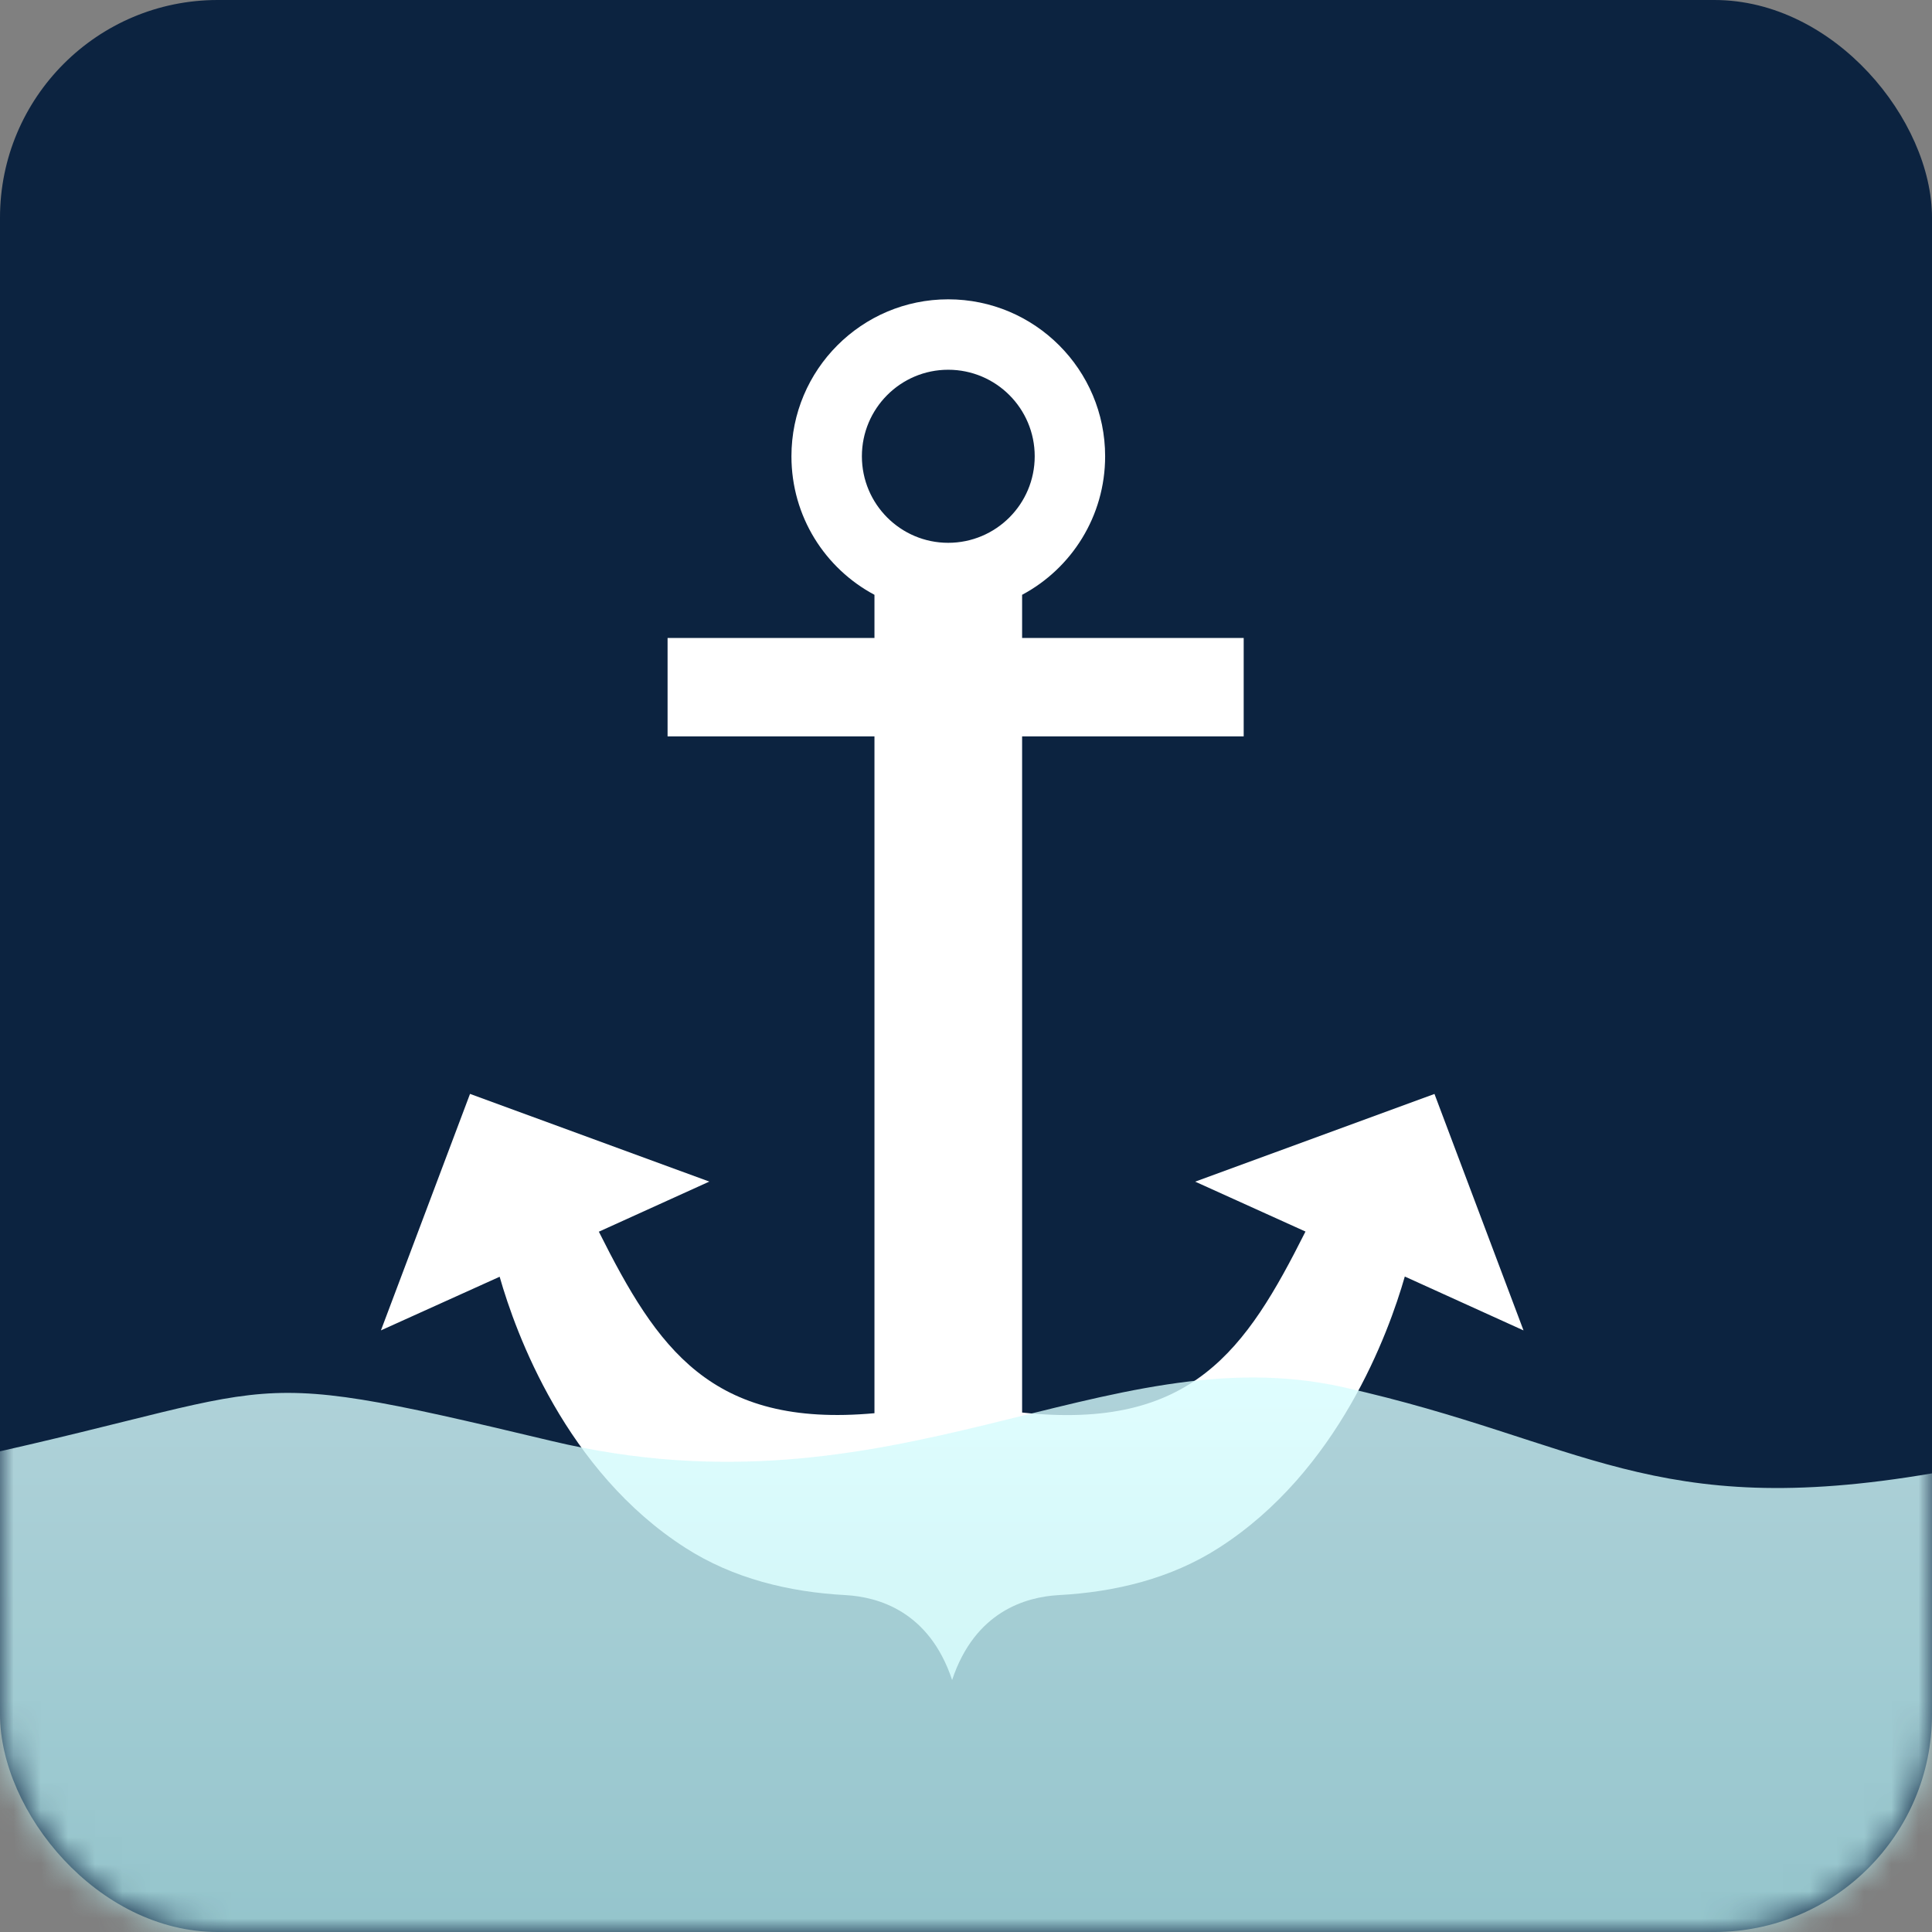
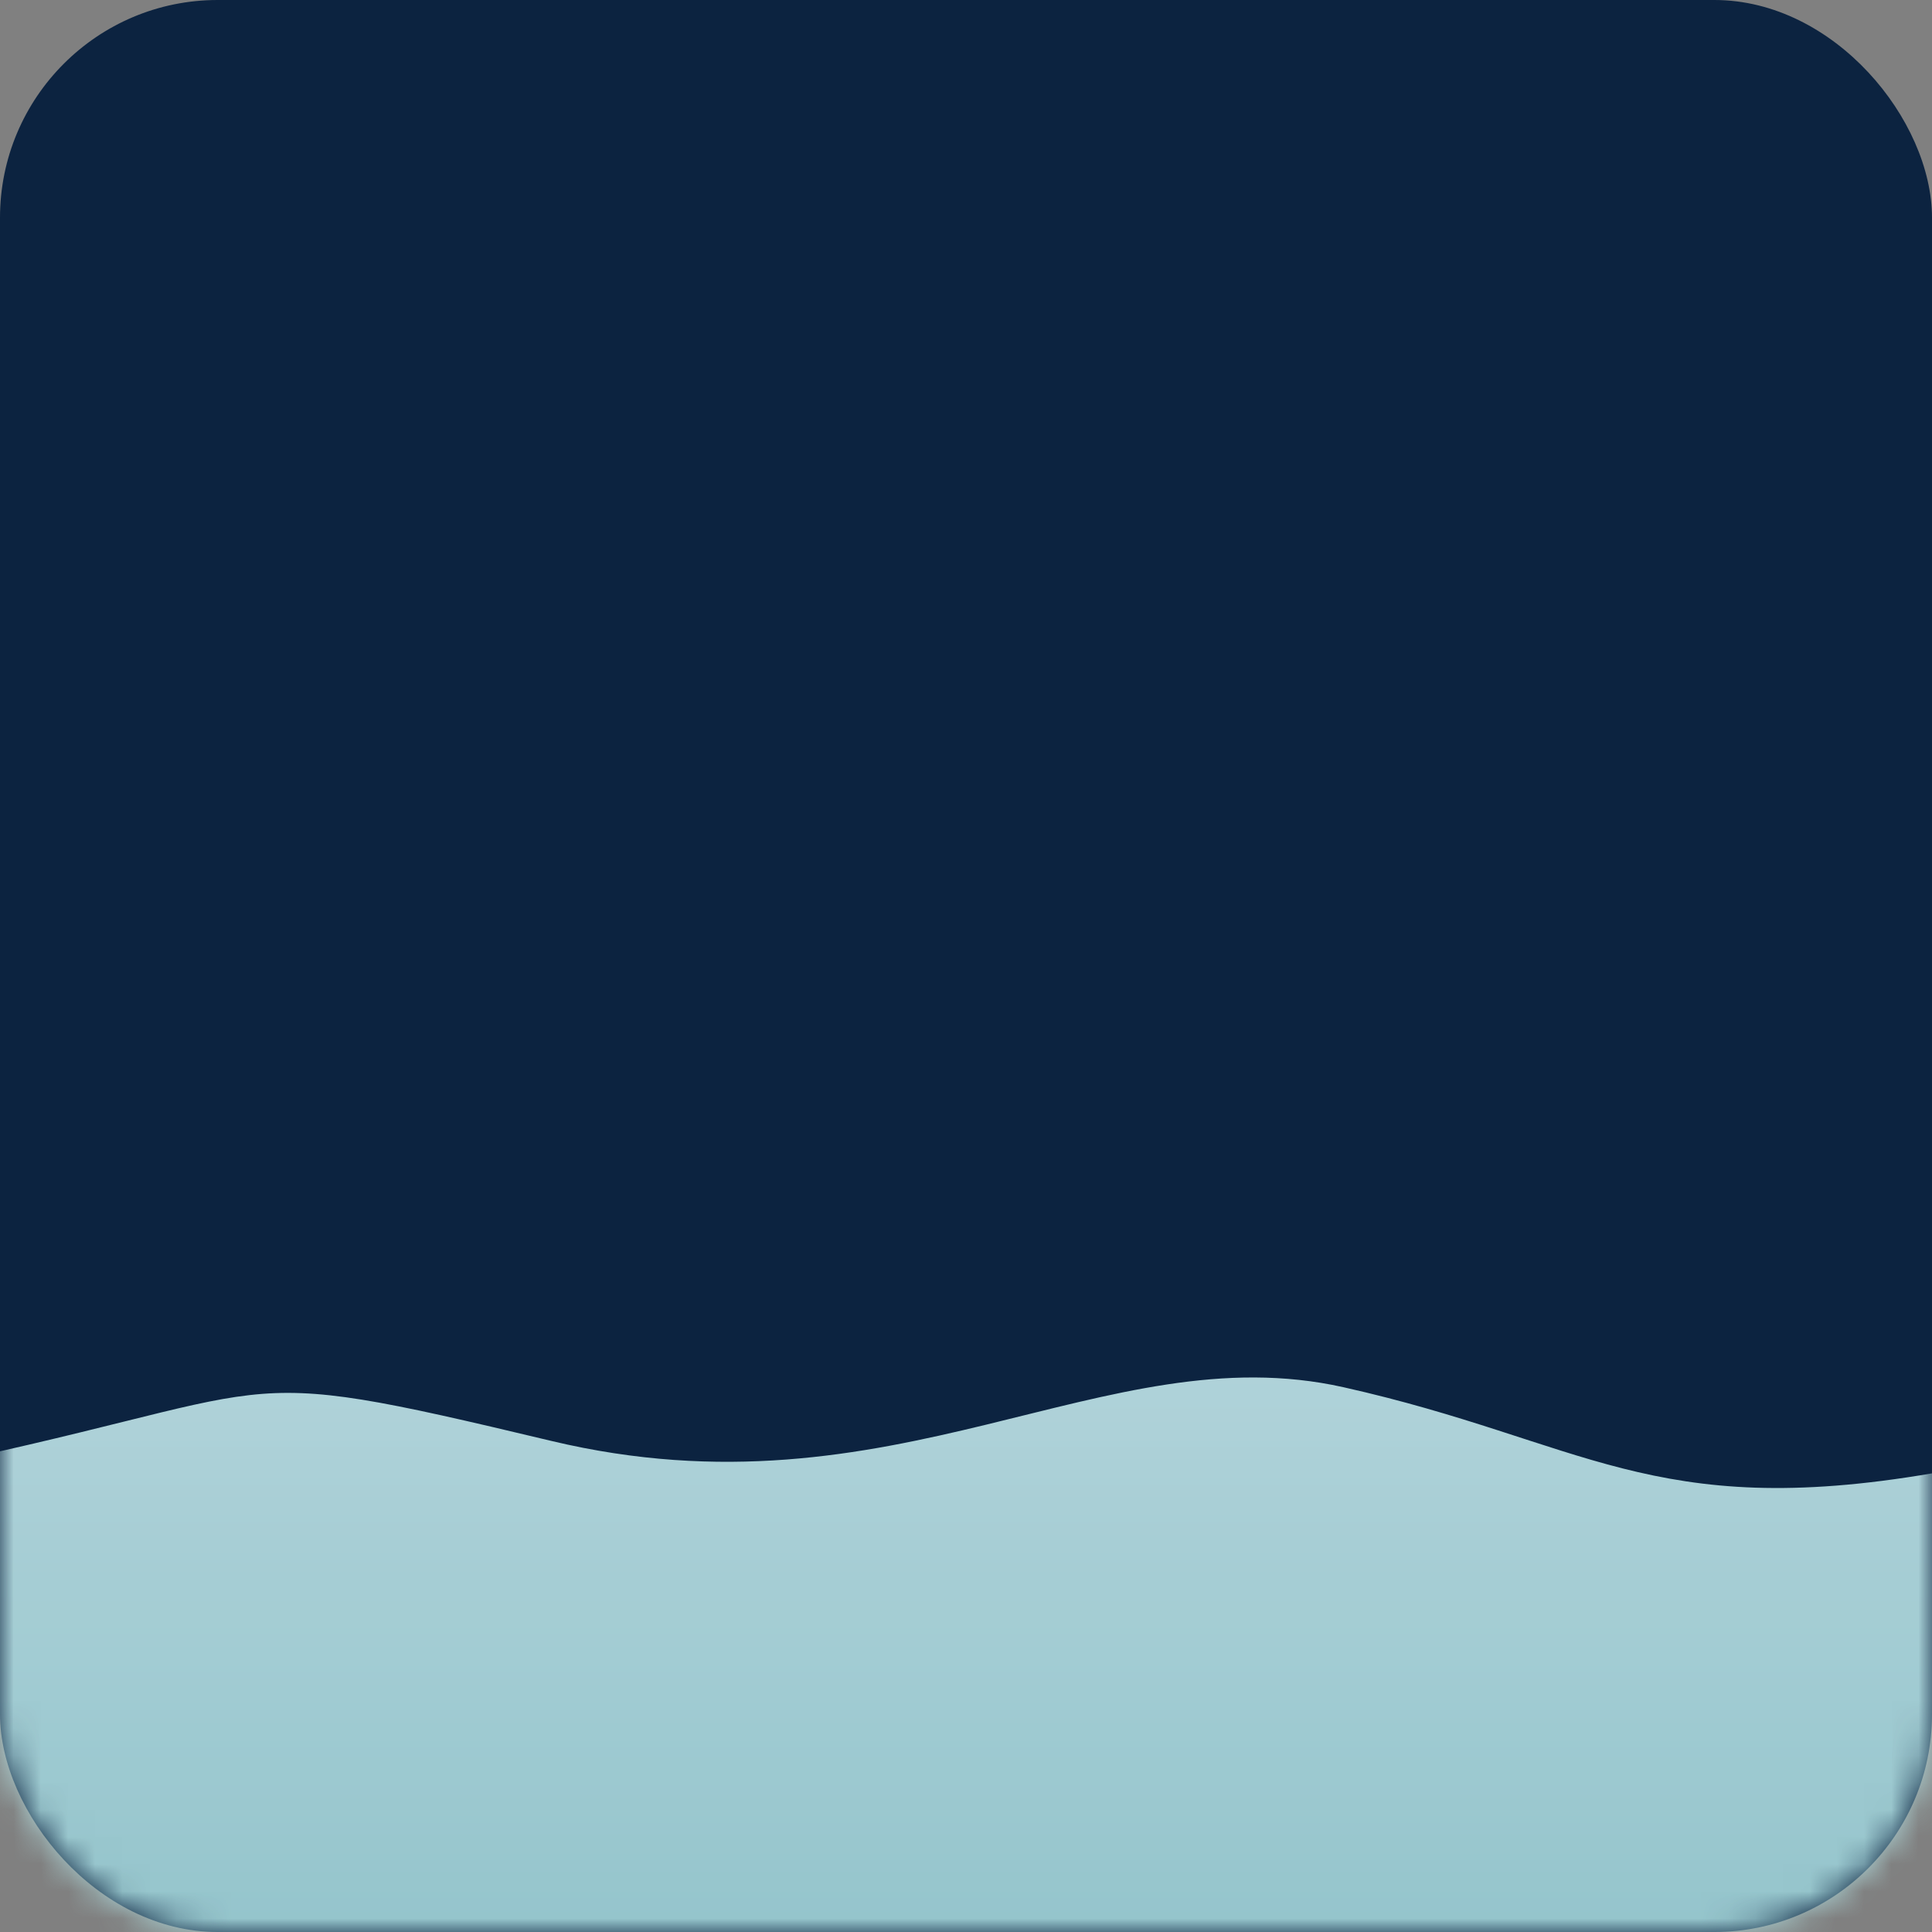
<svg xmlns="http://www.w3.org/2000/svg" xmlns:xlink="http://www.w3.org/1999/xlink" height="71" viewBox="0 0 71 71" width="71">
  <rect x="0" y="0" width="71" height="71" fill="#808080" stroke="none" />
  <defs>
    <rect id="a" height="71" rx="8" width="71" />
    <linearGradient id="b" x1="50%" x2="50%" y1="0%" y2="46.097%">
      <stop offset="0" stop-color="#dafeff" />
      <stop offset="1" stop-color="#98dddf" />
    </linearGradient>
    <mask id="c" fill="#fff">
      <use fill="#fff" fill-rule="evenodd" xlink:href="#a" />
    </mask>
  </defs>
  <g fill="none" fill-rule="evenodd">
    <use fill="#0c2340" xlink:href="#a" />
    <g fill="#fff" mask="url(#c)">
-       <path d="m20.845 8.948c-1.749 0-3.171-1.423-3.171-3.18s1.423-3.18 3.171-3.18c1.757 0 3.18 1.423 3.18 3.18s-1.423 3.18-3.18 3.18zm17.871 20.254-8.794 3.223 4.054 1.834-.009.017c-2.168 4.311-4.157 7.303-10.405 6.634v-24.848h8.143v-3.617h-8.143v-1.586c1.817-.969 3.051-2.888 3.051-5.091 0-3.18-2.58-5.768-5.768-5.768-3.18 0-5.76 2.588-5.76 5.768 0 2.211 1.234 4.123 3.051 5.091v1.586h-7.603v3.617h7.603v24.873c-6.026.549-7.988-2.408-10.123-6.66l-.009-.009 4.063-1.843-8.794-3.223-3.274 8.691 4.363-1.971c.591 2.074 2.434 7.148 6.823 9.96 1.757 1.131 3.814 1.629 5.897 1.74 1.191.069 3.068.591 3.908 3.12.84-2.528 2.717-3.051 3.908-3.12 2.083-.111 4.14-.609 5.897-1.74 4.388-2.811 6.24-7.903 6.831-9.968l4.363 1.98z" transform="translate(14 11)" />
-     </g>
+       </g>
    <path d="m-3.775 54.145c15.06-3.065 11.425-4.204 24.035-1.192 12.61 3.012 20.304-3.947 29.113-1.973 8.808 1.973 11.327 4.927 21.628 3.165 6.867-1.175 11.095 21.497 12.684 68.014-28.673 9.832-44.734 14.748-48.184 14.748s-17.244-2.291-41.384-6.872v-75.891c-8.635 2.044-7.932 2.044 2.108 0z" fill="url(#b)" mask="url(#c)" opacity=".896" />
  </g>
</svg>